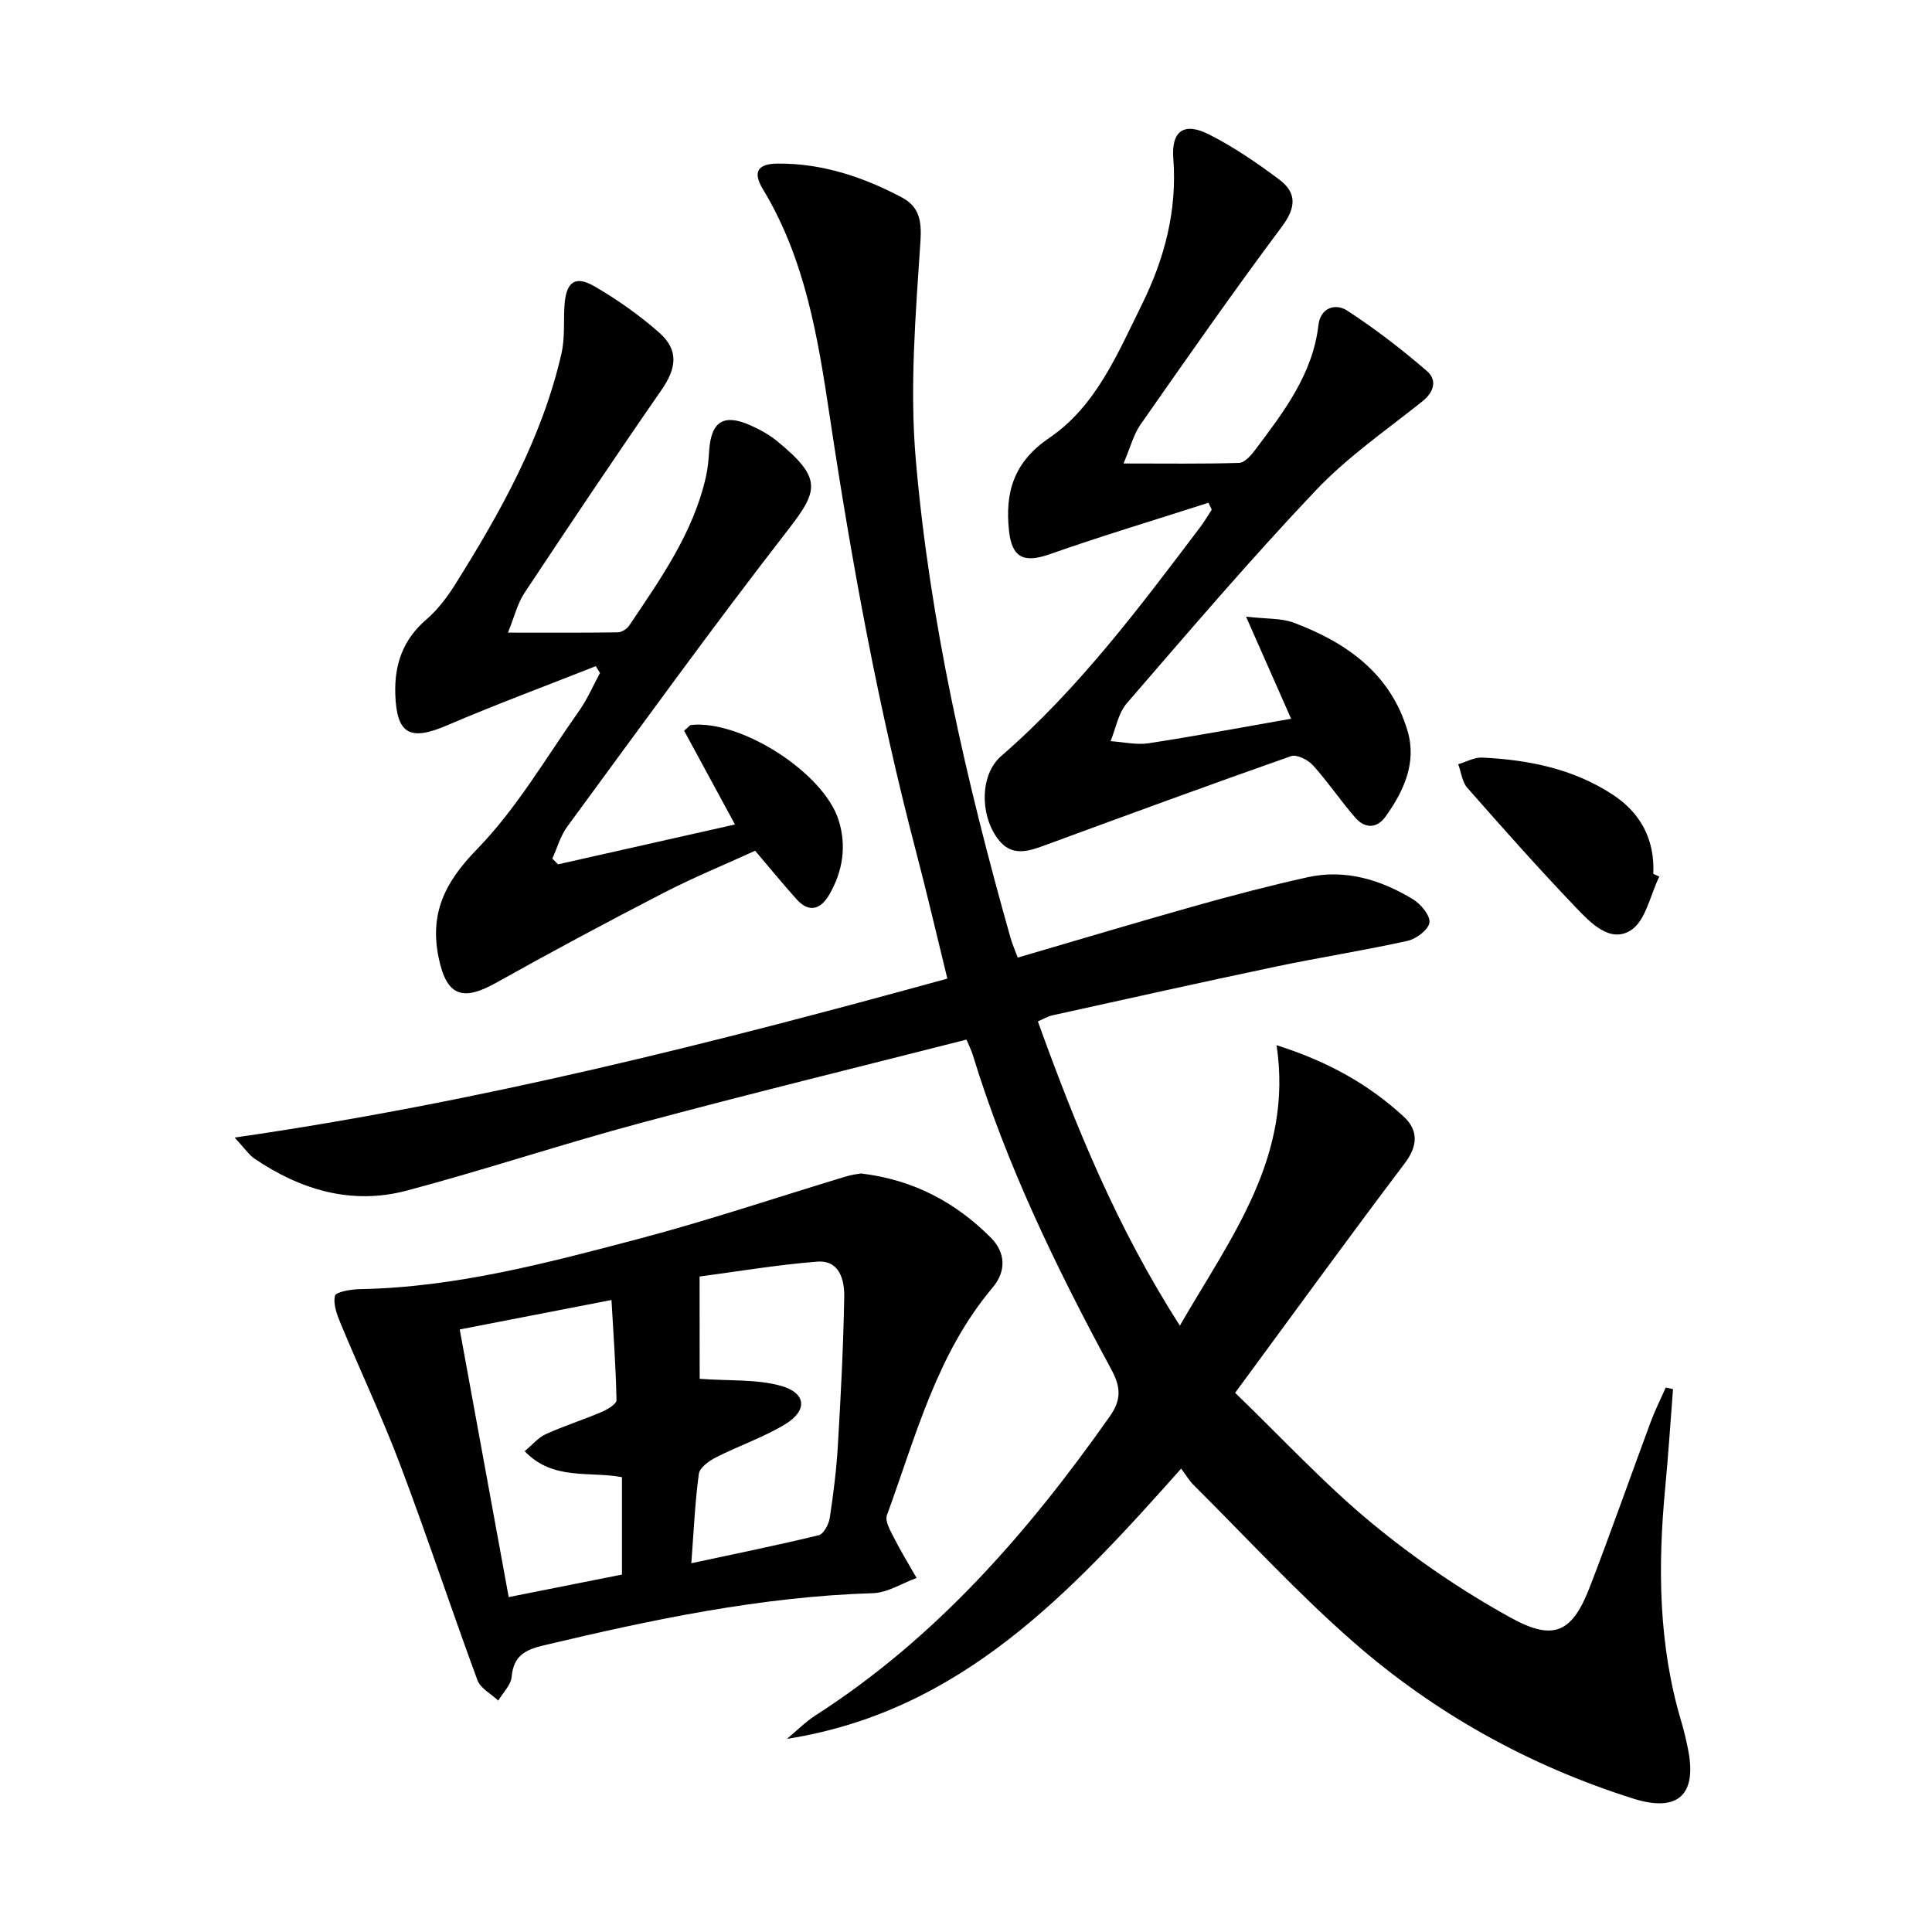
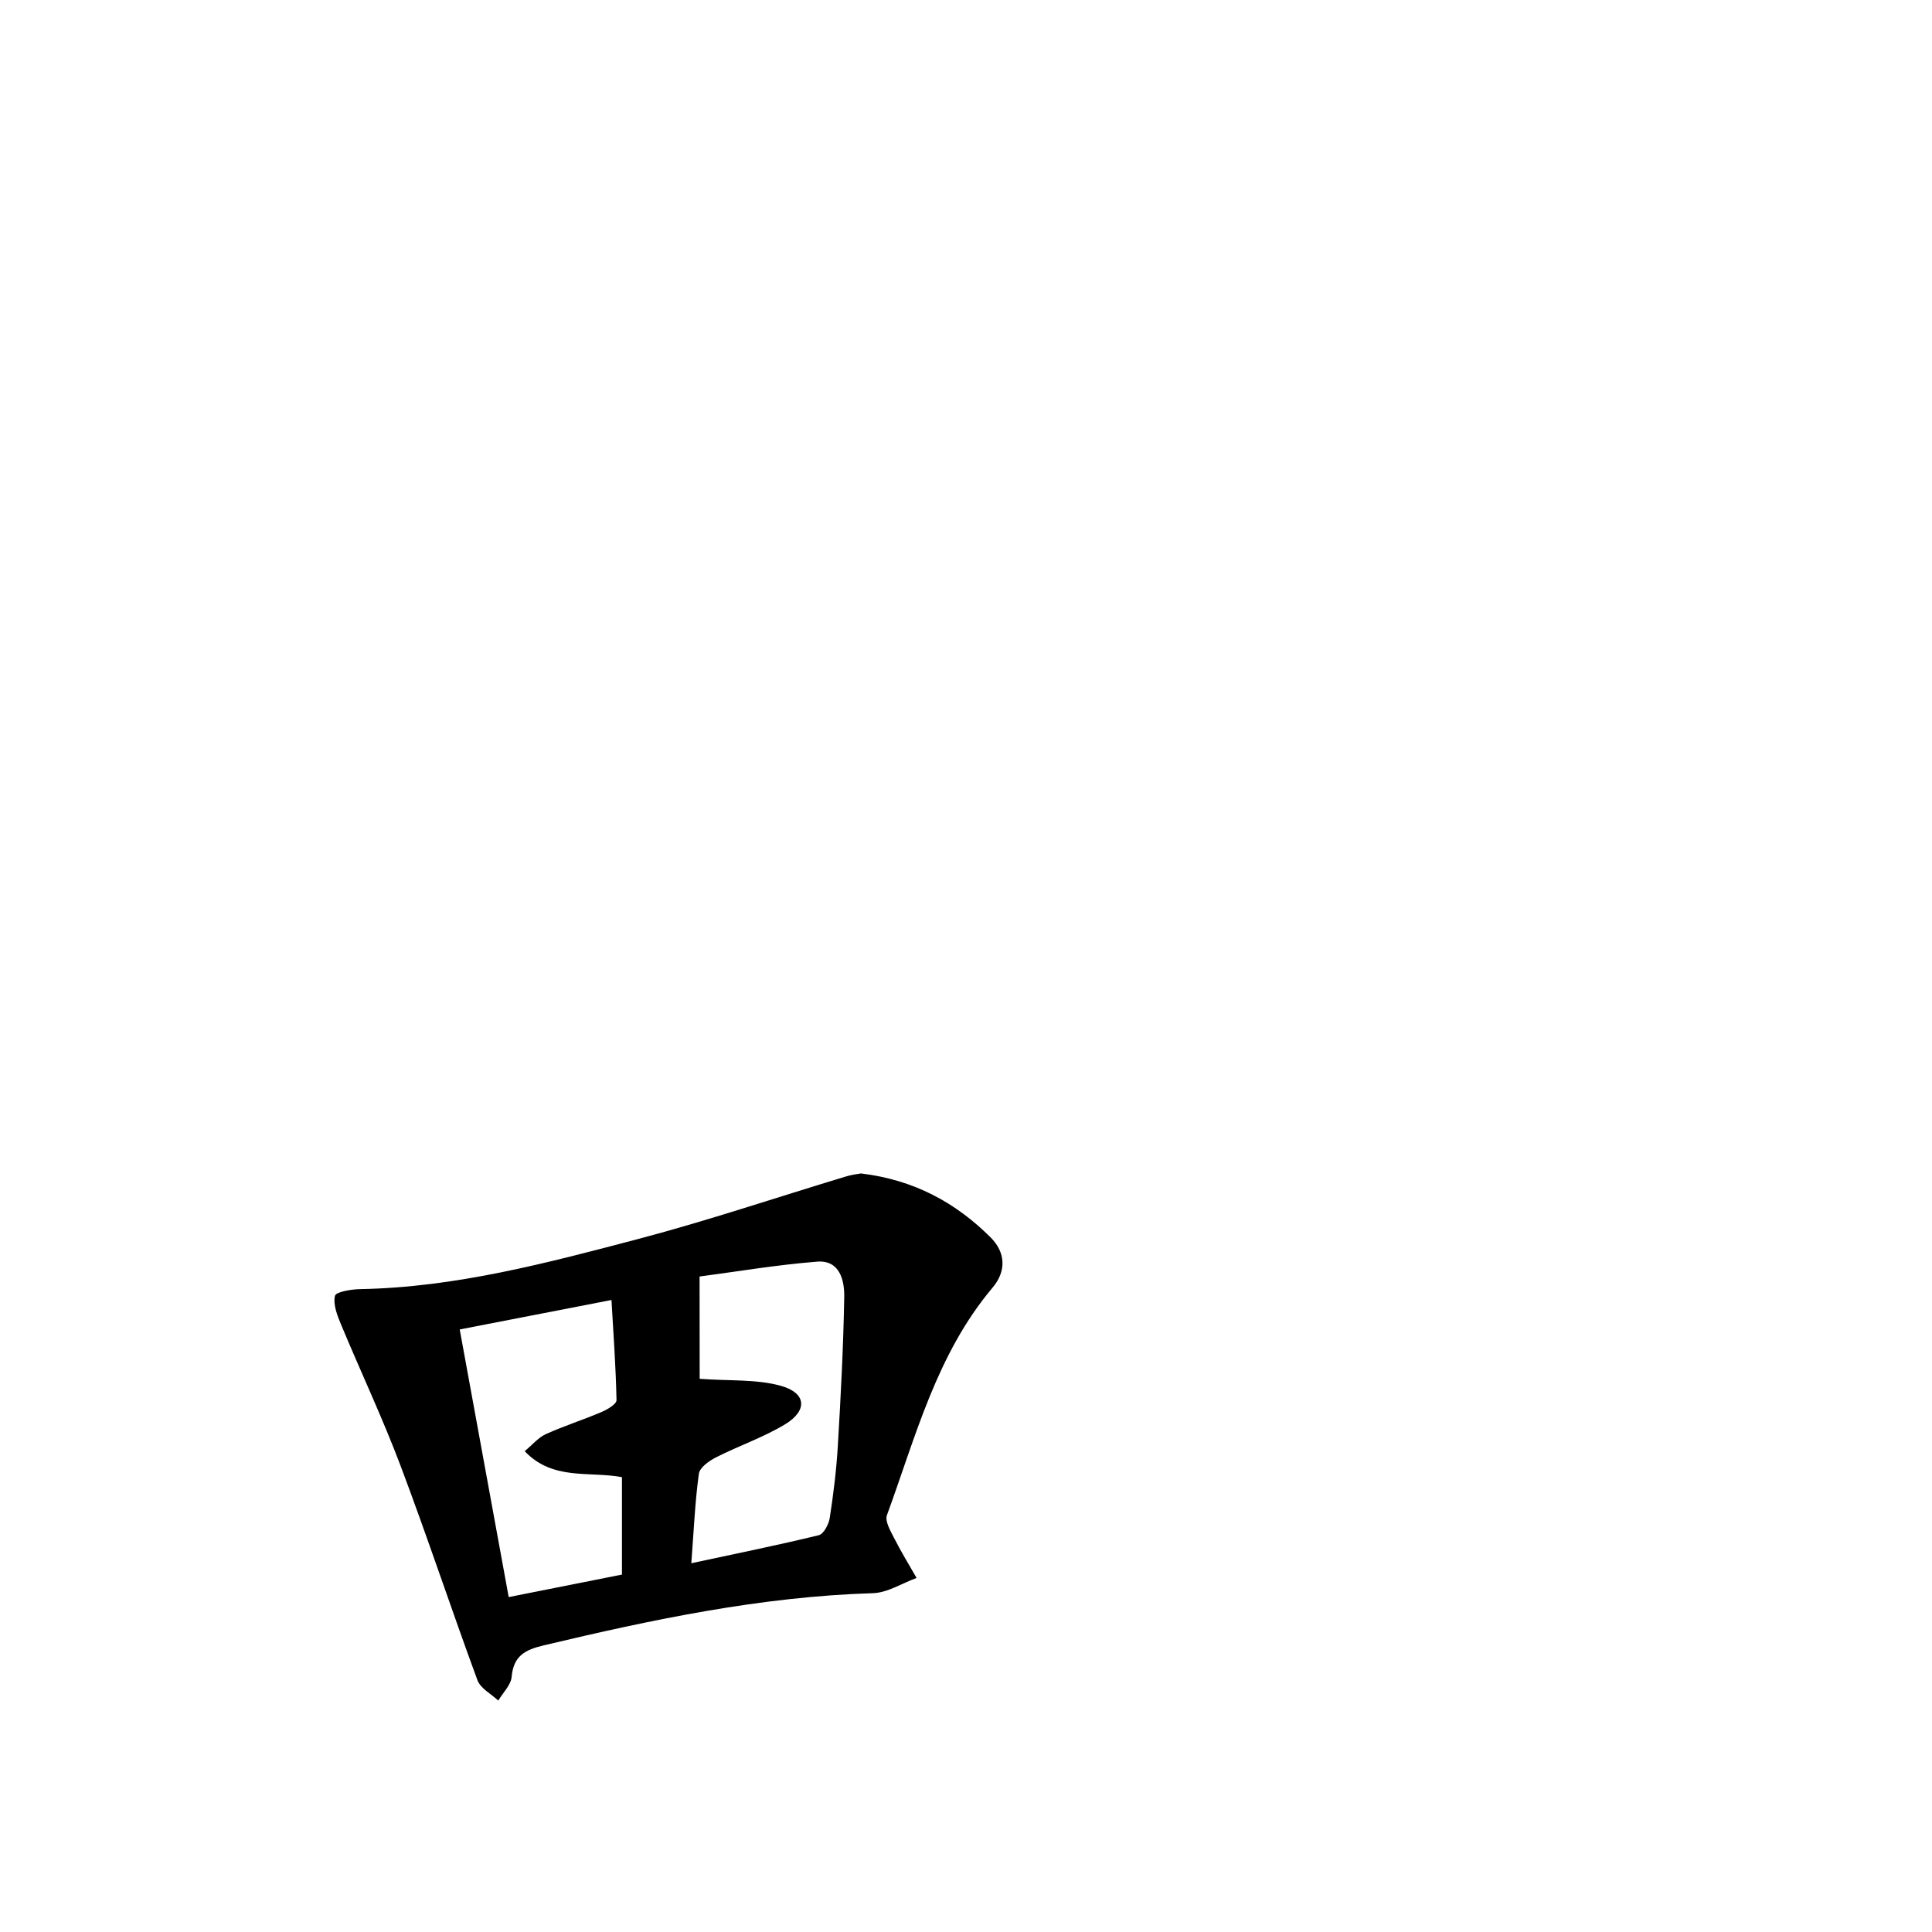
<svg xmlns="http://www.w3.org/2000/svg" enable-background="new 0 0 400 400" viewBox="0 0 400 400">
-   <path d="m48.58 235.52c50.78-7.33 99.03-19.55 147.56-32.91-2.2-8.95-4.2-17.61-6.46-26.21-7.8-29.72-13.34-59.87-17.9-90.25-2.43-16.21-5.07-32.52-13.83-46.98-2.17-3.59-1.08-5.27 3.07-5.3 9.18-.07 17.65 2.75 25.65 6.98 3.56 1.89 4.19 4.67 3.9 9.06-.99 15.04-2.26 30.27-.97 45.21 2.9 33.64 10.42 66.51 19.6 98.99.35 1.25.89 2.46 1.51 4.15 12.41-3.63 24.61-7.29 36.87-10.74 7.65-2.15 15.35-4.17 23.11-5.89 7.86-1.74 15.16.5 21.84 4.55 1.63.99 3.61 3.35 3.42 4.82s-2.72 3.39-4.52 3.79c-9.06 2.01-18.26 3.44-27.35 5.35-15.43 3.24-30.81 6.68-46.21 10.08-.94.21-1.8.74-2.99 1.25 7.82 21.69 16.41 42.78 29.4 62.98 10.65-18.43 23.48-34.94 20.02-58.05 10.85 3.44 19.14 8.19 26.3 14.76 3.03 2.78 3.03 6.01.23 9.7-11.62 15.36-22.92 30.96-35.11 47.51 9.86 9.51 18.56 18.95 28.37 27.04 8.91 7.35 18.62 13.97 28.73 19.54 9.02 4.98 12.76 2.94 16.39-6.52 4.35-11.31 8.36-22.75 12.58-34.12.89-2.39 2.05-4.69 3.08-7.03.5.11 1.01.22 1.51.32-.53 6.82-.97 13.65-1.62 20.47-1.55 16.34-1.4 32.55 3.36 48.45.52 1.74.93 3.52 1.3 5.3 2.06 9.68-1.89 13.52-11.29 10.56-21.52-6.81-41-17.61-57.93-32.42-11.62-10.17-22.13-21.62-33.1-32.53-.92-.91-1.58-2.08-2.55-3.37-22.89 25.7-45.62 50.3-81.61 55.95 1.96-1.63 3.78-3.5 5.92-4.87 24.98-16.04 44-37.89 60.9-61.88 2.45-3.48 2.31-6.06.3-9.78-11.32-20.93-21.7-42.3-28.68-65.15-.28-.92-.74-1.79-1.28-3.09-22.59 5.75-45.14 11.27-67.57 17.29-16.17 4.34-32.08 9.65-48.26 13.96-11.46 3.05-22.06-.12-31.7-6.69-1.08-.77-1.89-2.02-3.99-4.28z" />
  <path d="m178.25 242.95c10.99 1.32 19.62 6.03 26.86 13.26 3.09 3.09 3.28 6.95.4 10.37-11.58 13.73-15.91 30.81-21.88 47.12-.45 1.22.7 3.2 1.44 4.65 1.44 2.85 3.12 5.58 4.7 8.35-3.01 1.09-5.99 3.05-9.03 3.15-23.21.71-45.73 5.47-68.19 10.81-3.88.92-6.23 2.19-6.62 6.51-.15 1.71-1.8 3.28-2.77 4.92-1.48-1.4-3.68-2.52-4.31-4.23-5.44-14.76-10.38-29.71-15.93-44.42-3.73-9.88-8.25-19.45-12.31-29.21-.79-1.89-1.67-4.14-1.26-5.94.19-.83 3.37-1.36 5.2-1.39 19.78-.36 38.74-5.42 57.65-10.4 14.41-3.8 28.55-8.58 42.83-12.89 1.24-.4 2.57-.54 3.22-.66zm-33.39 42.52c6.25.46 11.79.05 16.81 1.45 5.3 1.48 5.58 5.12.87 7.97-4.5 2.72-9.6 4.45-14.32 6.85-1.43.73-3.35 2.1-3.53 3.39-.8 5.87-1.05 11.81-1.56 18.52 9.3-2 17.88-3.73 26.38-5.8 1.02-.25 2.08-2.26 2.28-3.58.76-4.92 1.37-9.87 1.67-14.84.61-10.29 1.15-20.59 1.33-30.89.06-3.51-.95-7.7-5.62-7.33-8.51.68-16.96 2.11-24.33 3.08.02 8.18.02 15.19.02 21.18zm-36.23 14.98c1.61-1.34 2.82-2.82 4.38-3.53 3.77-1.7 7.73-2.96 11.54-4.58 1.21-.52 3.11-1.64 3.09-2.45-.13-6.84-.64-13.68-1.04-20.74-11.16 2.17-21.18 4.11-31.42 6.1 3.45 18.86 6.78 37.08 10.14 55.41 8.31-1.65 15.88-3.16 23.45-4.66 0-6.79 0-13.4 0-20.17-6.79-1.27-14.32.76-20.14-5.38z" />
-   <path d="m267.31 148.81c-3.08-6.97-5.85-13.27-9.33-21.14 4.29.5 7.28.29 9.84 1.24 10.98 4.11 20.09 10.55 23.6 22.42 1.93 6.53-.74 12.39-4.51 17.68-1.87 2.61-4.33 2.55-6.31.28-3.05-3.49-5.64-7.38-8.74-10.82-1.03-1.14-3.38-2.34-4.57-1.92-16.88 5.93-33.68 12.11-50.48 18.28-3.71 1.36-7.34 2.82-10.31-1.27-3.71-5.12-3.53-13.28.79-17.03 15.98-13.86 28.54-30.66 41.2-47.39.87-1.15 1.6-2.41 2.39-3.62-.23-.48-.45-.95-.68-1.43-10.98 3.53-22.04 6.85-32.92 10.67-5.28 1.85-7.78.75-8.38-4.9-.85-7.98 1-14.21 8.36-19.21 9.65-6.55 14.13-17.44 19.14-27.57 4.7-9.51 7.35-19.49 6.52-30.3-.43-5.7 2.24-7.54 7.35-4.97 5.13 2.59 9.95 5.9 14.57 9.35 3.65 2.73 3.54 5.77.57 9.75-10.05 13.45-19.66 27.23-29.28 40.99-1.44 2.06-2.08 4.68-3.52 8.06 8.76 0 16.35.11 23.93-.12 1.14-.04 2.47-1.54 3.31-2.67 5.88-7.84 11.92-15.61 13.12-25.87.42-3.63 3.54-4.55 5.92-3.01 5.79 3.75 11.29 8.01 16.53 12.52 2.11 1.82 1.58 4.29-.96 6.31-7.51 5.98-15.53 11.53-22.08 18.45-13.5 14.24-26.25 29.19-39.09 44.04-1.77 2.05-2.27 5.2-3.36 7.84 2.64.17 5.36.82 7.91.43 9.65-1.48 19.26-3.29 29.47-5.07z" />
-   <path d="m123.35 137.92c-10.28 4.07-20.66 7.91-30.82 12.27-7.67 3.29-10.42 1.82-10.69-6.47-.2-6.19 1.61-11.33 6.46-15.49 2.35-2.02 4.32-4.64 5.98-7.29 9.38-14.97 17.99-30.34 21.97-47.77.73-3.19.41-6.61.62-9.91.32-4.9 2.18-6.32 6.26-3.95 4.71 2.74 9.25 5.94 13.33 9.54 4.14 3.65 3.61 7.39.48 11.91-9.64 13.9-19.05 27.97-28.4 42.07-1.4 2.11-2 4.76-3.37 8.15 8.25 0 15.49.05 22.72-.06.82-.01 1.91-.7 2.38-1.4 6.48-9.66 13.27-19.19 15.89-30.83.4-1.77.55-3.6.67-5.42.41-6.02 3-7.68 8.54-5.21 1.96.87 3.9 1.94 5.55 3.29 9.21 7.57 8.63 10.11 2.35 18.2-15.7 20.21-30.68 40.99-45.84 61.61-1.41 1.92-2.07 4.4-3.08 6.61.4.39.79.79 1.19 1.18 12.05-2.71 24.1-5.43 36.63-8.25-3.65-6.72-7.13-13.15-10.53-19.41.94-.8 1.17-1.16 1.43-1.19 10.32-1.1 27.49 9.88 30.57 19.74 1.67 5.33.85 10.58-1.96 15.4-1.76 3.03-4.17 3.85-6.79.91-2.77-3.1-5.4-6.31-8.55-10.01-6.17 2.82-12.71 5.5-18.97 8.73-11.66 6.02-23.23 12.21-34.68 18.62-7.04 3.94-10.25 2.63-11.87-5.19-1.9-9.19 1.26-15.62 7.91-22.45 8.24-8.45 14.33-19.01 21.22-28.75 1.69-2.4 2.86-5.17 4.27-7.77-.28-.47-.57-.94-.87-1.41z" />
-   <path d="m343.54 181.49c-1.88 3.82-2.8 9.12-5.87 11.1-4.32 2.79-8.42-1.59-11.45-4.75-7.68-8.04-15.08-16.37-22.43-24.73-1.08-1.23-1.27-3.24-1.88-4.89 1.65-.48 3.33-1.44 4.96-1.37 9.55.45 18.79 2.3 26.95 7.62 5.88 3.83 8.8 9.34 8.48 16.45.41.2.83.38 1.24.57z" />
</svg>